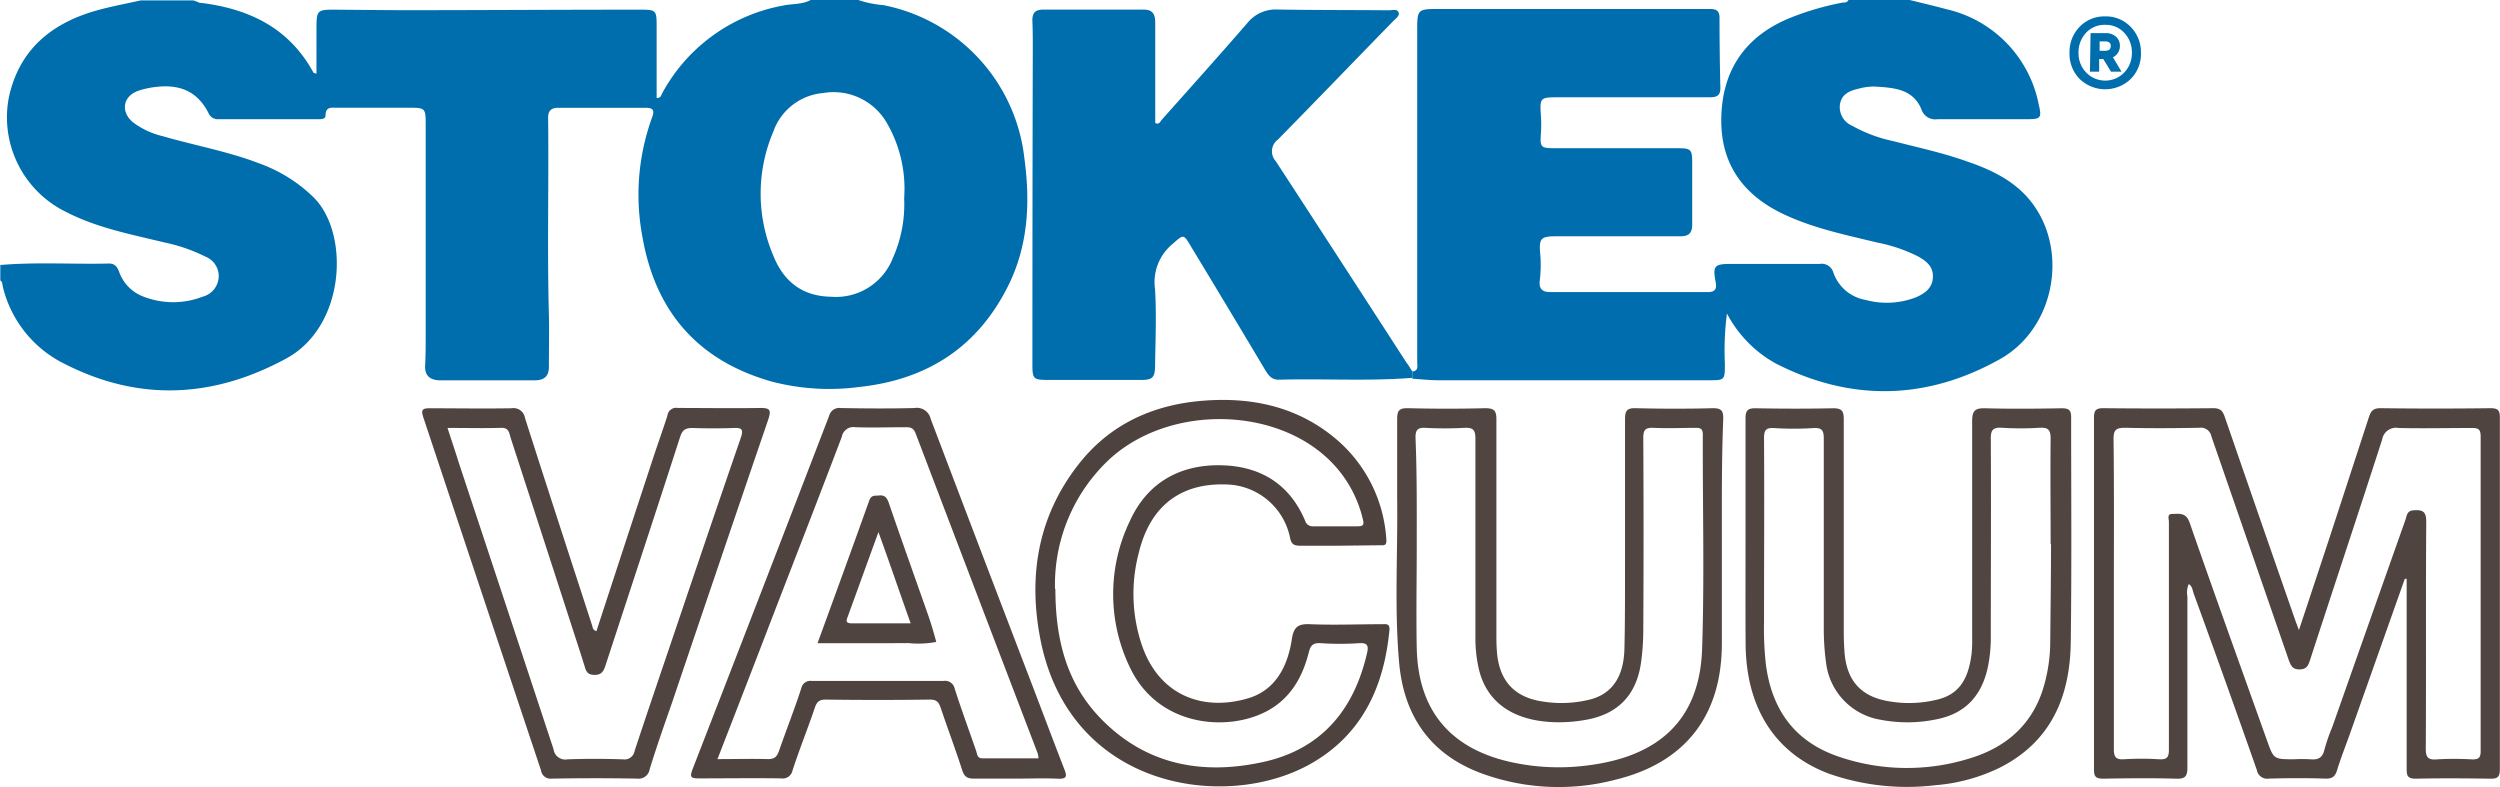
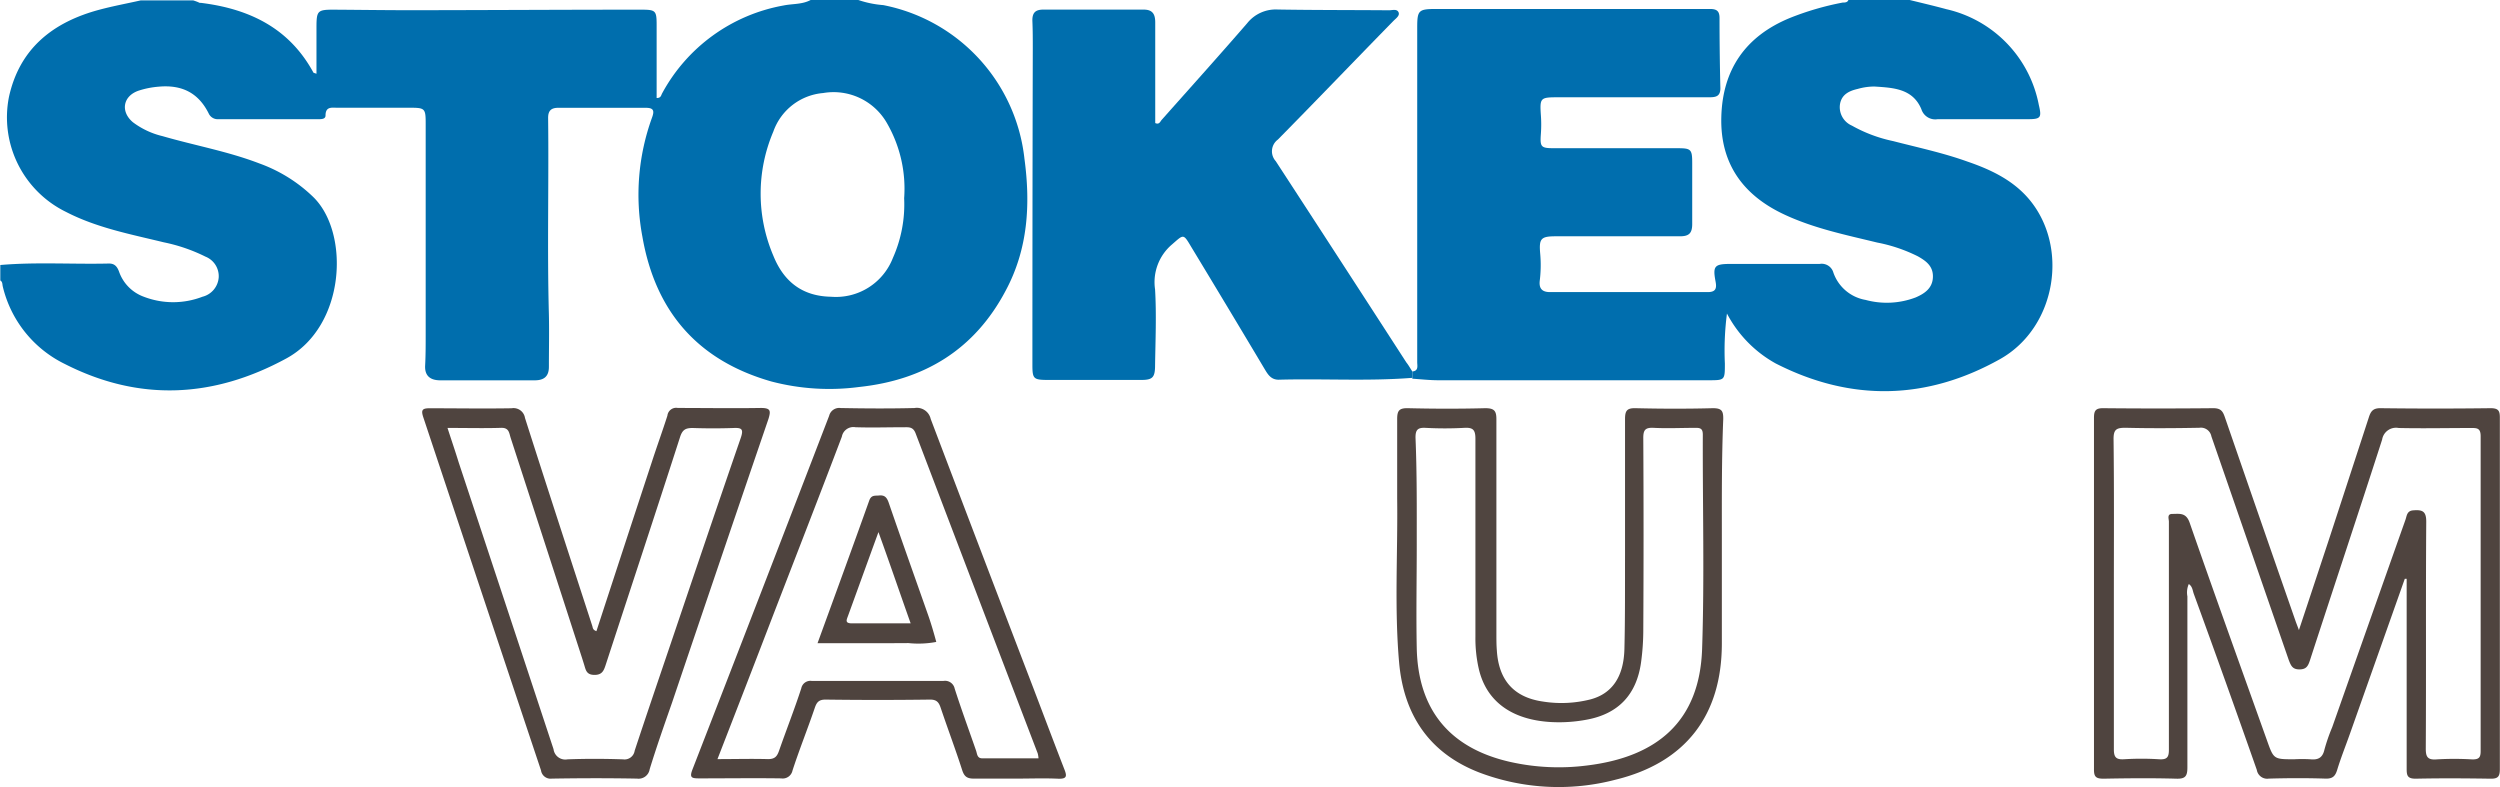
<svg xmlns="http://www.w3.org/2000/svg" viewBox="0 0 323.01 101.68" width="323.01" height="101.68">
  <defs>
    <style>.cls-1{fill:#006ead;}.cls-2{fill:#006eae;}.cls-3{fill:#4f443f;}.cls-4{fill:#504540;}.cls-5{fill:#4d423d;}.cls-6{fill:#4e433e;}.cls-7{fill:#006dad;}</style>
  </defs>
  <g id="Calque_2" data-name="Calque 2">
    <g id="Calque_1-2" data-name="Calque 1">
      <path class="cls-1" d="M132.36,20.49A22.75,22.75,0,0,0,114.12.66,13.07,13.07,0,0,1,110.9,0h-6.16c-1.1.59-2.34.47-3.51.71A22.3,22.3,0,0,0,85.54,12.08c-.12.22-.14.6-.7.58V3.25c0-1.92-.12-2-2.1-2-9.87,0-19.73.06-29.6.07-3.36,0-6.73-.05-10.1-.07-2,0-2.14.17-2.15,2.19V9.53c-.25-.1-.37-.1-.4-.16-3.13-5.76-8.3-8.23-14.53-9-.34,0,0,0-1-.32H18.19c-1.78.4-3.57.73-5.33,1.2-6,1.6-10.34,5-11.71,11.31A13.6,13.6,0,0,0,8.51,27.37c4,2.07,8.36,2.89,12.66,3.94a21.82,21.82,0,0,1,5.38,1.85,2.72,2.72,0,0,1,1.71,2.65,2.78,2.78,0,0,1-2.1,2.53,10.54,10.54,0,0,1-7.58,0,5.3,5.3,0,0,1-3.19-3.22c-.24-.66-.57-1.09-1.35-1.07-4.68.11-9.36-.21-14,.19v2c.31.18.25.5.32.78a15,15,0,0,0,8,10C18,51.93,27.59,51.43,37,46.31c7.66-4.16,8.21-16.16,3.52-20.81a19.47,19.47,0,0,0-7-4.38C29.46,19.56,25.17,18.8,21,17.59a10.32,10.32,0,0,1-3.82-1.79c-1.65-1.38-1.3-3.4.74-4.09a11.15,11.15,0,0,1,2.57-.51c3.05-.28,5.15.83,6.46,3.43a1.28,1.28,0,0,0,1.27.77H41.14c.38,0,.92,0,.92-.48,0-1.19.83-1,1.53-1H53c1.89,0,2,.1,2,2q0,13.68,0,27.36c0,1.32,0,2.64-.07,3.95s.64,1.92,2,1.91c4,0,8.11,0,12.16,0,1.21,0,1.83-.52,1.83-1.74,0-2.24.05-4.49,0-6.73-.23-8.48,0-17-.1-25.45,0-.91.39-1.3,1.33-1.29,3.77,0,7.53,0,11.3,0,1,0,1.12.38.8,1.25A29.24,29.24,0,0,0,83,30.58c1.68,9.68,7.16,16,16.67,18.71A29.45,29.45,0,0,0,111,50c8.47-.9,14.94-4.86,18.95-12.47C132.82,32.17,133.16,26.41,132.36,20.49Zm-15.54,5.12a17,17,0,0,1-1.46,7.73,7.89,7.89,0,0,1-8,5c-3.68-.07-6.09-1.93-7.45-5.32a20.43,20.43,0,0,1,0-16,7.5,7.5,0,0,1,6.45-5,7.94,7.94,0,0,1,8.3,4A16.93,16.93,0,0,1,116.82,25.61Z" />
      <path class="cls-2" d="M246.74,0c1.58.39,3.17.76,4.75,1.19a15.71,15.71,0,0,1,11.93,12.35c.4,1.69.25,1.86-1.48,1.86-3.86,0-7.72,0-11.59,0a1.88,1.88,0,0,1-2.1-1.29c-1.12-2.68-3.65-2.77-6.05-2.93a7.81,7.81,0,0,0-2.18.31c-1.08.25-2.09.7-2.29,2a2.6,2.6,0,0,0,1.54,2.74,18.67,18.67,0,0,0,5.33,2c3.21.83,6.46,1.52,9.58,2.64,2.92,1,5.74,2.31,7.83,4.69,5.39,6.15,3.73,16.73-3.6,20.84-9.46,5.3-19.24,5.54-29,.55a15.67,15.67,0,0,1-6.28-6.44,37.16,37.16,0,0,0-.27,6.47c0,2.15,0,2.15-2.12,2.15q-17.46,0-34.91,0c-1.12,0-2.24-.13-3.35-.2V48c.83-.09.63-.72.63-1.22q0-21.58,0-43.16c0-2.31.15-2.46,2.51-2.46,11.78,0,23.56,0,35.33,0,.91,0,1.22.32,1.22,1.18q0,4.53.11,9.06c0,1.13-.68,1.17-1.55,1.17-6.5,0-13,0-19.5,0-2.23,0-2.29.09-2.14,2.35a16.61,16.61,0,0,1,0,2.34c-.13,1.78,0,1.89,1.79,1.89q7.92,0,15.84,0c1.76,0,1.92.13,1.92,1.9,0,2.63,0,5.26,0,7.89,0,1.23-.44,1.6-1.64,1.59-5.32,0-10.65,0-16,0-1.92,0-2.17.3-2,2.25a16.38,16.38,0,0,1-.06,3.5c-.11,1,.31,1.46,1.33,1.46h20.38c1.06,0,1.18-.51,1-1.41-.36-1.94-.13-2.22,1.87-2.23,3.86,0,7.73,0,11.59,0a1.57,1.57,0,0,1,1.77,1.12,5.37,5.37,0,0,0,4.16,3.53,10.46,10.46,0,0,0,6.47-.32c1.17-.5,2.18-1.2,2.23-2.62s-.88-2.09-1.94-2.69a20.21,20.21,0,0,0-5.25-1.78c-4.11-1-8.28-1.85-12.15-3.69-5.28-2.51-8.14-6.6-8-12.48.14-6.16,3.12-10.5,8.89-12.86A36.78,36.78,0,0,1,238.09.33c.26,0,.61,0,.73-.33Z" />
      <path class="cls-1" d="M182.48,48v.82c-5.76.45-11.53.08-17.28.24-.94,0-1.36-.63-1.77-1.32q-4.77-8-9.56-15.91c-1-1.69-.95-1.54-2.45-.24a6.39,6.39,0,0,0-2.18,5.81c.19,3.25.05,6.53,0,9.8,0,1.6-.34,1.9-1.86,1.89-4,0-7.92,0-11.87,0-2,0-2.12-.11-2.12-2q0-20.41.05-40.81c0-1.17,0-2.34-.05-3.51s.42-1.54,1.47-1.53q6.45,0,12.9,0c1.16,0,1.5.59,1.5,1.66,0,4.34,0,8.68,0,13,.53.24.64-.2.84-.42,3.69-4.15,7.41-8.29,11.05-12.49a4.72,4.72,0,0,1,3.95-1.76c4.79.08,9.58.06,14.37.1.42,0,1-.21,1.22.24s-.35.82-.67,1.15c-5,5.11-9.91,10.24-14.91,15.31a1.89,1.89,0,0,0-.28,2.79q8.47,13,16.87,26C182,47.19,182.23,47.62,182.48,48Z" />
      <path class="cls-3" d="M310.71,74.78l-7.08,20c-.55,1.56-1.17,3.1-1.65,4.67-.25.83-.59,1.18-1.51,1.15-2.44-.08-4.89-.07-7.33,0a1.36,1.36,0,0,1-1.55-1.12q-4-11.4-8.15-22.77c-.15-.43-.17-.94-.64-1.25a2.68,2.68,0,0,0-.18,1.59c0,7.37,0,14.73,0,22.1,0,1.12-.25,1.5-1.44,1.46-3.12-.09-6.25-.06-9.38,0-1,0-1.26-.24-1.25-1.22q0-22.68,0-45.37c0-.9.16-1.29,1.19-1.28q7.11.07,14.23,0c1,0,1.24.43,1.5,1.19q4.54,13.16,9.12,26.3c.11.32.24.63.44,1.18,1.36-4.08,2.65-8,3.92-11.83q2.56-7.83,5.11-15.65c.25-.78.54-1.2,1.5-1.19q7.11.09,14.23,0c1,0,1.21.32,1.2,1.25q0,22.68,0,45.37c0,.93-.21,1.27-1.2,1.25-3.23-.05-6.46-.07-9.68,0-1.06,0-1.16-.41-1.16-1.28,0-7.95,0-15.9,0-23.85v-.7Zm-37.59,1.86c0,6.73,0,13.46,0,20.19,0,1,.29,1.33,1.3,1.27a36.2,36.2,0,0,1,4.54,0c1.06.07,1.28-.29,1.27-1.29,0-7.27,0-14.53,0-21.8,0-2.54,0-5.07,0-7.61,0-.36-.28-1,.44-1,.93,0,1.77-.21,2.24,1.13,3.27,9.41,6.65,18.77,10,28.15.86,2.42.86,2.42,3.51,2.42a20,20,0,0,1,2.05,0c1,.11,1.62-.16,1.86-1.26a23.44,23.44,0,0,1,1-2.88q4.72-13.4,9.46-26.79c.18-.49.17-1.17,1-1.23,1.16-.09,1.71.07,1.69,1.51-.07,9.75,0,19.51-.06,29.26,0,1,.18,1.49,1.34,1.41a38.63,38.63,0,0,1,4.69,0c.84,0,1.06-.25,1.06-1.07q0-20.34,0-40.67c0-1-.38-1.09-1.2-1.08-3.13,0-6.26.07-9.38,0a1.82,1.82,0,0,0-2.15,1.5c-3.07,9.53-6.23,19-9.33,28.53-.24.72-.46,1.16-1.36,1.16S296,86,295.72,85.29q-5-14.46-10-28.91a1.38,1.38,0,0,0-1.56-1.11c-3.18.06-6.36.08-9.54,0-1.17,0-1.55.21-1.54,1.48C273.16,63.38,273.12,70,273.12,76.64Z" />
-       <path class="cls-4" d="M225.53,69.54c0-5.17,0-10.34,0-15.5,0-1,.29-1.31,1.31-1.29,3.32.06,6.65.07,10,0,1.11,0,1.38.32,1.38,1.4,0,8.88,0,17.75,0,26.63,0,1.07,0,2.14.08,3.21.2,3.79,2,6,5.76,6.62a15.2,15.2,0,0,0,6.4-.26c2.94-.76,3.87-3,4.25-5.67a16.39,16.39,0,0,0,.1-2.33c0-9.32,0-18.63,0-27.94,0-1.4.42-1.69,1.72-1.66,3.27.09,6.55.06,9.82,0,1,0,1.26.25,1.25,1.23,0,9.65.08,19.31-.05,29-.09,7-2.52,12.86-9.2,16.22a23.14,23.14,0,0,1-8.28,2.25A30.59,30.59,0,0,1,236.41,100c-7-2.58-10.82-8.46-10.87-16.83C225.51,78.61,225.53,74.08,225.53,69.54Zm39.42.74c0-4.53-.05-9.07,0-13.6,0-1.2-.36-1.47-1.46-1.41a39.08,39.08,0,0,1-4.84,0c-1.16-.08-1.44.3-1.43,1.43.05,8.54,0,17.07,0,25.61a19.15,19.15,0,0,1-.33,3.63c-.72,3.75-2.8,6.24-6.7,7A18.35,18.35,0,0,1,243,93a8.48,8.48,0,0,1-7.05-7.25,32.49,32.49,0,0,1-.31-4.52q0-12.28,0-24.58c0-1.12-.3-1.4-1.38-1.34a39.41,39.41,0,0,1-5,0c-1.14-.08-1.35.31-1.34,1.37.05,7.9,0,15.8,0,23.7a41.17,41.17,0,0,0,.25,5.55c.79,5.9,3.83,10,9.57,11.89a27.22,27.22,0,0,0,16.84.14c4.81-1.47,8.22-4.56,9.57-9.57a21,21,0,0,0,.75-5.63C264.94,78.57,265,74.43,265,70.28Z" />
      <path class="cls-4" d="M222.47,69.51c0,4.54,0,9.07,0,13.61,0,9.31-4.68,15.41-13.74,17.62a28.93,28.93,0,0,1-17.55-.91c-6.52-2.5-9.82-7.49-10.41-14.25-.62-7-.16-14.13-.25-21.19,0-3.41,0-6.83,0-10.24,0-1.08.25-1.43,1.38-1.41,3.32.08,6.65.09,10,0,1.2,0,1.45.37,1.44,1.49,0,9.21,0,18.43,0,27.64,0,.73,0,1.47.06,2.19.24,3.82,2.2,6.06,6,6.59a15.18,15.18,0,0,0,6.11-.29c2.77-.74,4.28-2.91,4.37-6.5.1-4,.07-8.09.08-12.14,0-5.85,0-11.7,0-17.55,0-1.05.2-1.46,1.36-1.43,3.32.08,6.64.09,10,0,1.17,0,1.34.39,1.33,1.41C222.44,59.27,222.47,64.39,222.47,69.51Zm-39.42.8h0c0,4.48-.09,9,0,13.46.18,8,4.31,12.91,12.06,14.67a28.62,28.62,0,0,0,9.89.47c9.12-1.1,14.61-5.71,14.92-15.08.31-9.2.06-18.43.09-27.65,0-.7-.21-.91-.91-.9-1.81,0-3.62.09-5.42,0-1.12-.06-1.37.28-1.36,1.36q.07,12.37,0,24.73a31.27,31.27,0,0,1-.29,4.22c-.58,4.14-2.91,6.63-7,7.39a19.23,19.23,0,0,1-4.67.31c-5.09-.3-8.36-2.71-9.31-6.94a17.71,17.71,0,0,1-.42-4.06c0-8.53,0-17.07,0-25.6,0-1.19-.34-1.47-1.45-1.41a46.15,46.15,0,0,1-5,0c-1-.05-1.3.25-1.29,1.28C183.08,61.14,183.05,65.72,183.05,70.31Z" />
-       <path class="cls-5" d="M173,70.51c-1.66,0-3.32,0-5,0-.85,0-1.17-.22-1.33-1.08a8.6,8.6,0,0,0-8.06-6.83c-6-.27-10,2.73-11.47,8.81a20.71,20.71,0,0,0,.49,12.22c2.32,6.34,7.88,8.22,13.43,6.65,3.71-1,5.31-4.15,5.85-7.69.25-1.63.83-2,2.37-1.94,3.07.13,6.16,0,9.24,0,.5,0,1.08-.16,1,.77-.71,7.39-3.57,13.58-10.29,17.33-10.94,6.09-31,3.19-34.8-16.11-1.6-8.14-.36-15.84,4.84-22.54,4-5.18,9.53-7.77,16-8.31,6.17-.52,12,.63,16.92,4.58a18.46,18.46,0,0,1,6.93,13.35c.07.85-.38.73-.86.73Zm-36.64,5.57c0,6.74,1.54,12.24,5.77,16.66,5.85,6.09,13.19,7.46,21.13,5.7,7.49-1.66,11.69-6.74,13.37-14.07.19-.84.14-1.34-1-1.27a37.62,37.62,0,0,1-5,0c-1-.06-1.31.31-1.53,1.2-.87,3.44-2.61,6.33-6,7.87-5.11,2.34-13.44,1.48-17-5.71A21.79,21.79,0,0,1,146,67.28c2.28-5,6.57-7.34,12-7.16,4.95.17,8.64,2.48,10.62,7.14a1,1,0,0,0,1.06.74c1.91,0,3.82,0,5.72,0,.77,0,.86-.21.68-.94a15.61,15.61,0,0,0-3.93-7.22c-7-7.32-20.9-7.64-28.7-.6A22.18,22.18,0,0,0,136.31,76.08Z" />
      <path class="cls-3" d="M77.06,81.55q3.59-11,7.17-21.89c.65-2,1.36-3.95,2-5.95a1.14,1.14,0,0,1,1.35-1c3.57,0,7.14.06,10.71,0,1.28,0,1.32.35,1,1.41q-6.27,18.34-12.47,36.7c-1,2.86-2,5.7-2.88,8.57a1.45,1.45,0,0,1-1.63,1.21c-3.67-.07-7.34-.06-11,0a1.25,1.25,0,0,1-1.41-1.07Q62.28,76.73,54.69,53.91c-.3-.91-.16-1.17.84-1.16,3.52,0,7,.06,10.56,0A1.5,1.5,0,0,1,67.83,54c2.87,9,5.79,17.93,8.7,26.89C76.6,81.11,76.57,81.38,77.06,81.55ZM57.82,55.29c.51,1.59,1,3,1.44,4.44Q65.4,78.26,71.52,96.8a1.53,1.53,0,0,0,1.8,1.31c2.39-.09,4.79-.08,7.18,0A1.32,1.32,0,0,0,82,97c1.52-4.61,3.09-9.21,4.65-13.81,3-8.87,6-17.75,9.06-26.61.38-1.12.15-1.33-.93-1.28q-2.64.09-5.28,0c-.92,0-1.32.21-1.63,1.16-3.17,9.85-6.42,19.67-9.63,29.5-.24.73-.48,1.26-1.47,1.24s-1.08-.62-1.28-1.27c-.14-.46-.29-.93-.44-1.39q-4.53-14-9.08-28c-.19-.6-.2-1.3-1.23-1.26C62.53,55.35,60.28,55.29,57.82,55.29Z" />
      <path class="cls-6" d="M131.26,100.6c-1.81,0-3.62,0-5.43,0-.9,0-1.25-.28-1.52-1.12-.86-2.68-1.86-5.32-2.76-8-.24-.73-.52-1.1-1.4-1.09q-6.74.09-13.49,0c-.87,0-1.14.35-1.39,1.08-.92,2.71-2,5.39-2.88,8.1a1.29,1.29,0,0,1-1.47,1c-3.52-.05-7,0-10.56,0-1,0-1.31-.08-.88-1.18q8.86-22.81,17.65-45.67a1.34,1.34,0,0,1,1.49-1c3.17.06,6.35.08,9.53,0a1.83,1.83,0,0,1,2.1,1.41q6.59,17.37,13.24,34.71c1.33,3.49,2.65,7,4,10.48.38.94.41,1.35-.83,1.29C134.88,100.53,133.06,100.6,131.26,100.6ZM92.7,98.08c2.33,0,4.43-.06,6.53,0,.88,0,1.16-.34,1.42-1.06.94-2.7,2-5.38,2.88-8.09a1.2,1.2,0,0,1,1.36-.95q8.51,0,17,0a1.27,1.27,0,0,1,1.46,1c.86,2.68,1.83,5.32,2.76,8,.15.43.13,1,.8,1,2.41,0,4.81,0,7.27,0a3.68,3.68,0,0,0-.1-.63q-7.91-20.68-15.78-41.36c-.28-.73-.7-.8-1.33-.79-2.15,0-4.3.07-6.44,0a1.52,1.52,0,0,0-1.76,1.22c-2.89,7.62-5.85,15.22-8.79,22.83C97.58,85.51,95.18,91.7,92.7,98.08Z" />
      <path class="cls-3" d="M105.63,83.1c2.29-6.28,4.51-12.35,6.68-18.43.27-.74.74-.6,1.25-.65.7-.07,1,.2,1.25.89,1.69,4.92,3.44,9.81,5.16,14.71.38,1.1.7,2.21,1,3.32a12.34,12.34,0,0,1-3.59.15C113.57,83.12,109.71,83.1,105.63,83.1Zm7.87-14.35c-1.41,3.86-2.66,7.33-3.92,10.79-.18.52-.48,1,.49,1,2.48,0,5,0,7.59,0C116.28,76.66,115,72.89,113.5,68.75Z" />
-       <path class="cls-7" d="M272,2.12a4.4,4.4,0,0,1,3.29,1.35,4.66,4.66,0,0,1,1.33,3.37,4.58,4.58,0,0,1-1.32,3.36,4.75,4.75,0,0,1-6.6,0,4.62,4.62,0,0,1-1.31-3.37,4.64,4.64,0,0,1,1.31-3.37A4.39,4.39,0,0,1,272,2.12Zm0,1.09a3.23,3.23,0,0,0-2.45,1,3.7,3.7,0,0,0-1,2.59,3.62,3.62,0,0,0,1,2.58,3.42,3.42,0,0,0,4.9,0,3.6,3.6,0,0,0,1-2.57,3.66,3.66,0,0,0-1-2.59A3.23,3.23,0,0,0,272,3.21Zm-1.89,1.07h2a1.88,1.88,0,0,1,1.27.45,1.53,1.53,0,0,1,.52,1.2A1.6,1.6,0,0,1,273,7.4l1.11,1.86h-1.36l-1-1.64h-.53V9.26h-1.19ZM272,5.35h-.72V6.56H272c.48,0,.72-.21.72-.62S272.45,5.35,272,5.35Z" />
    </g>
  </g>
</svg>